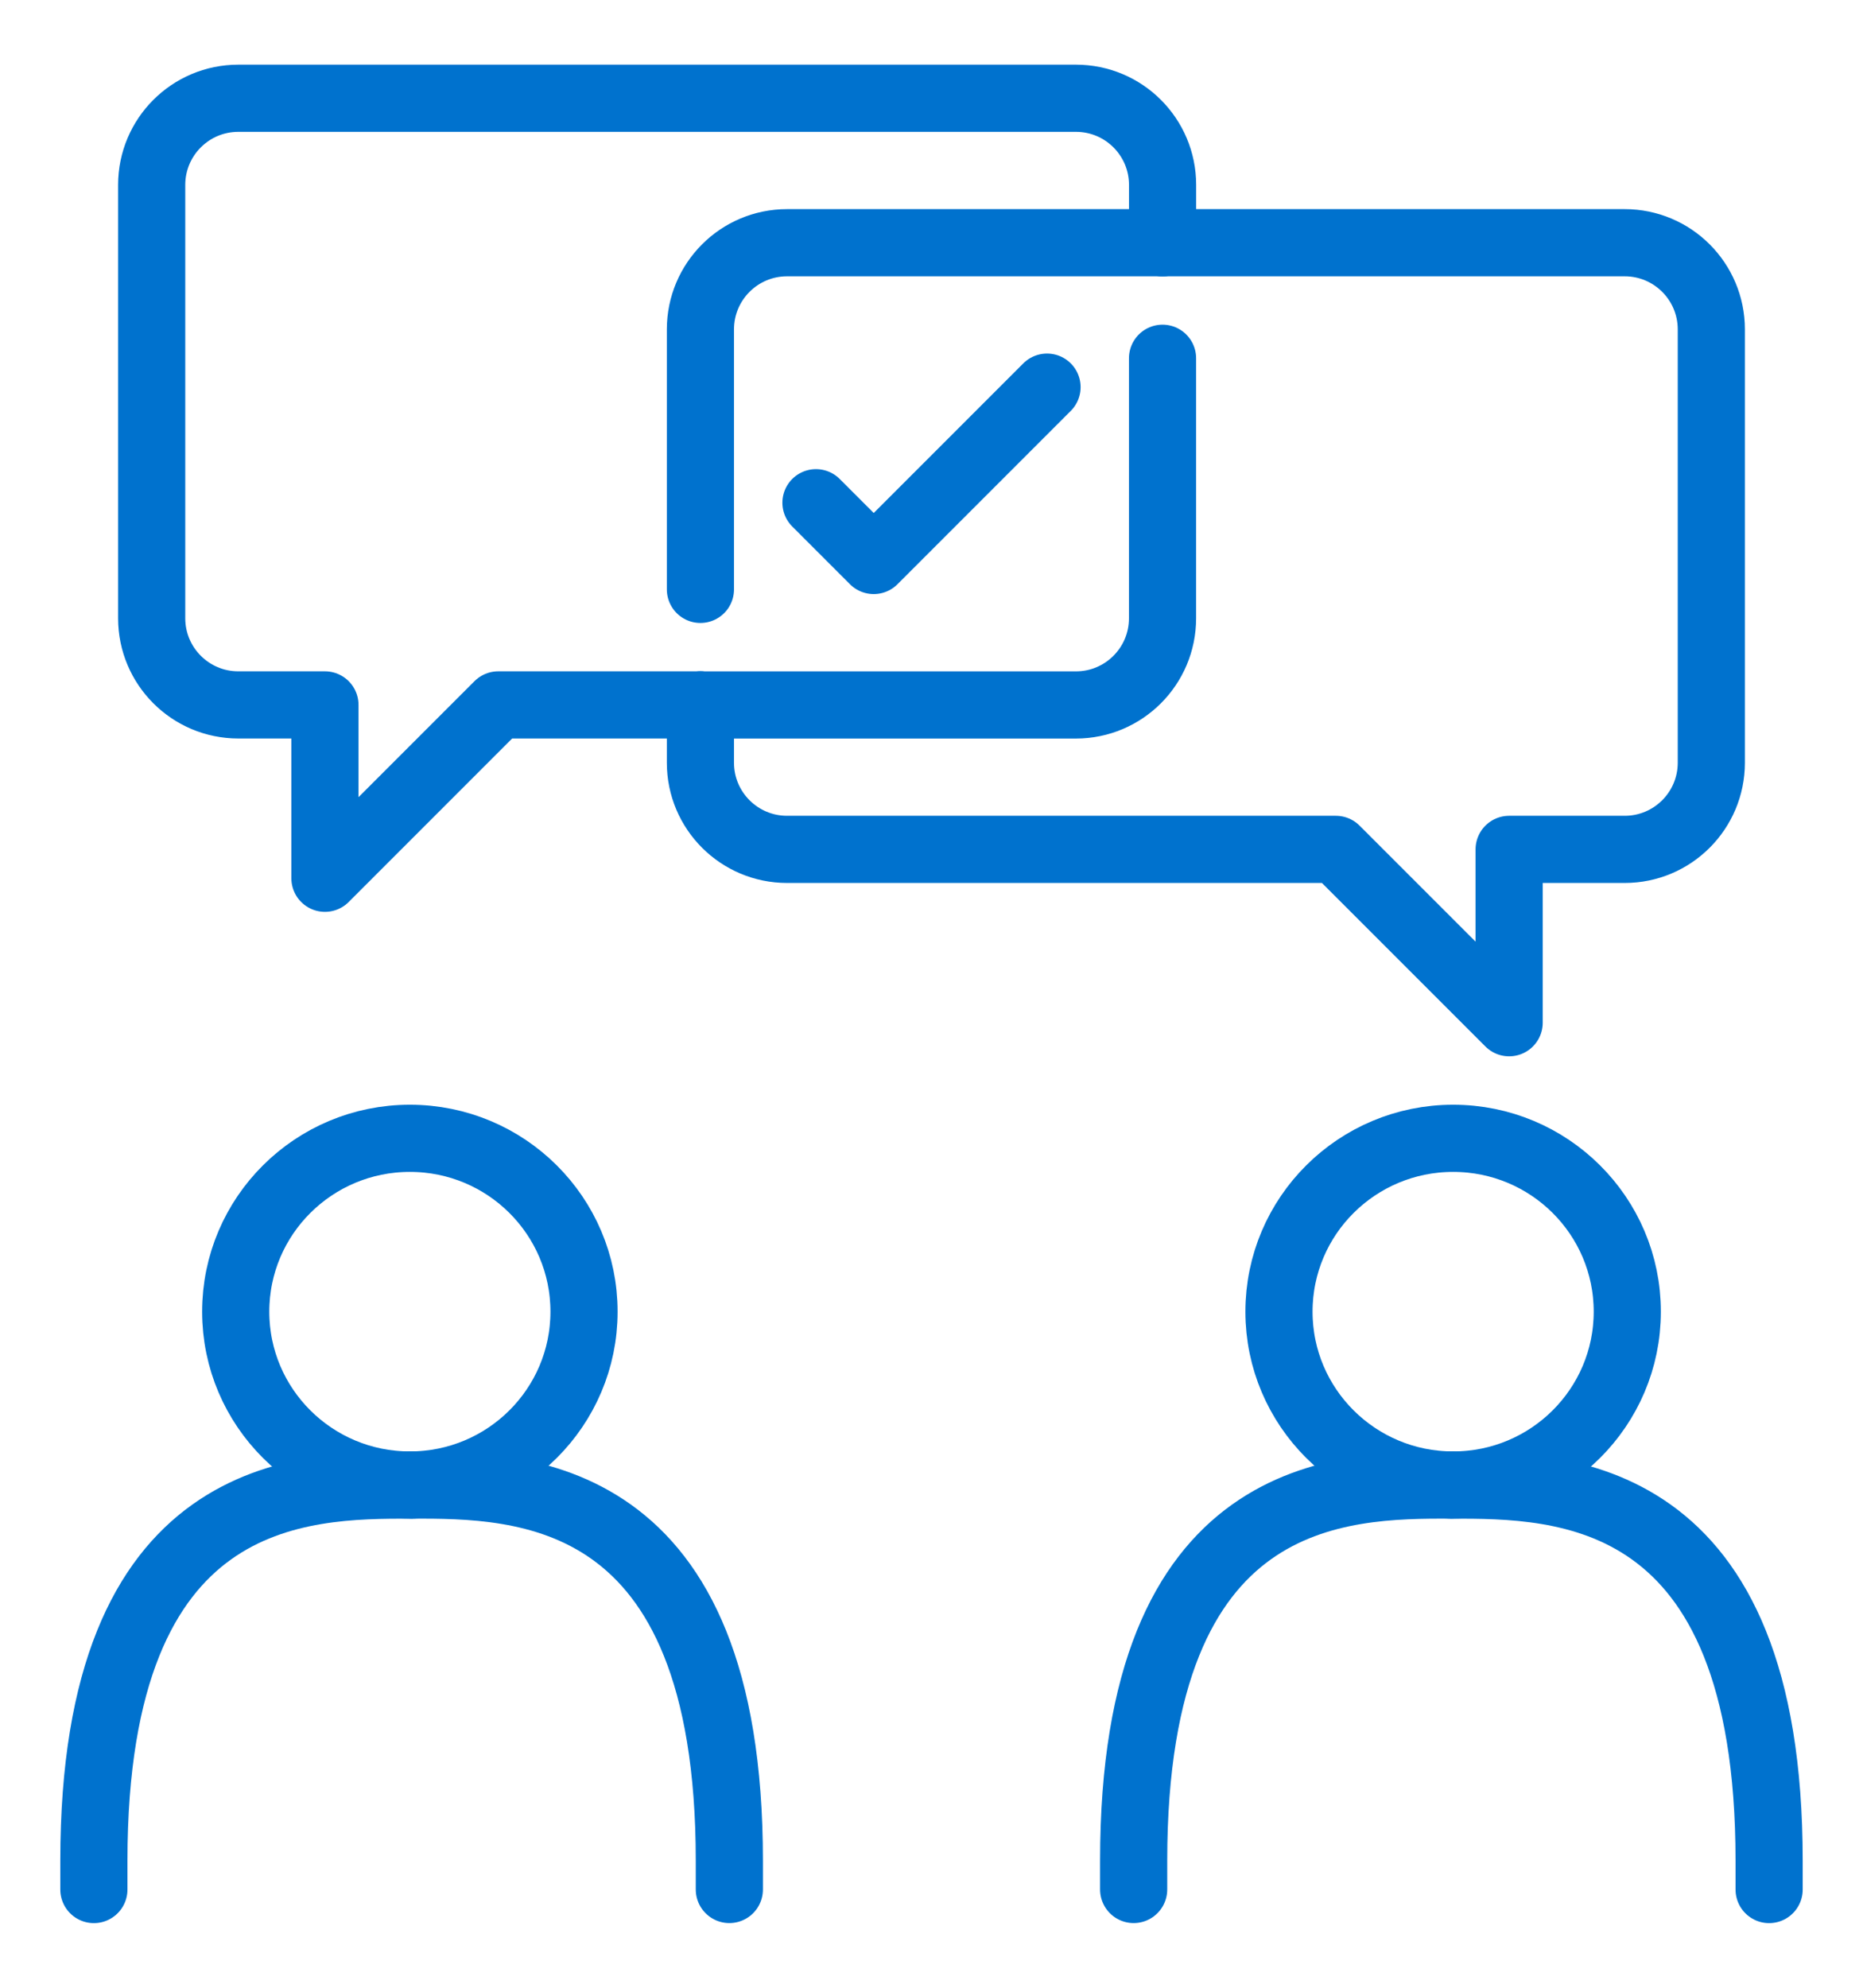
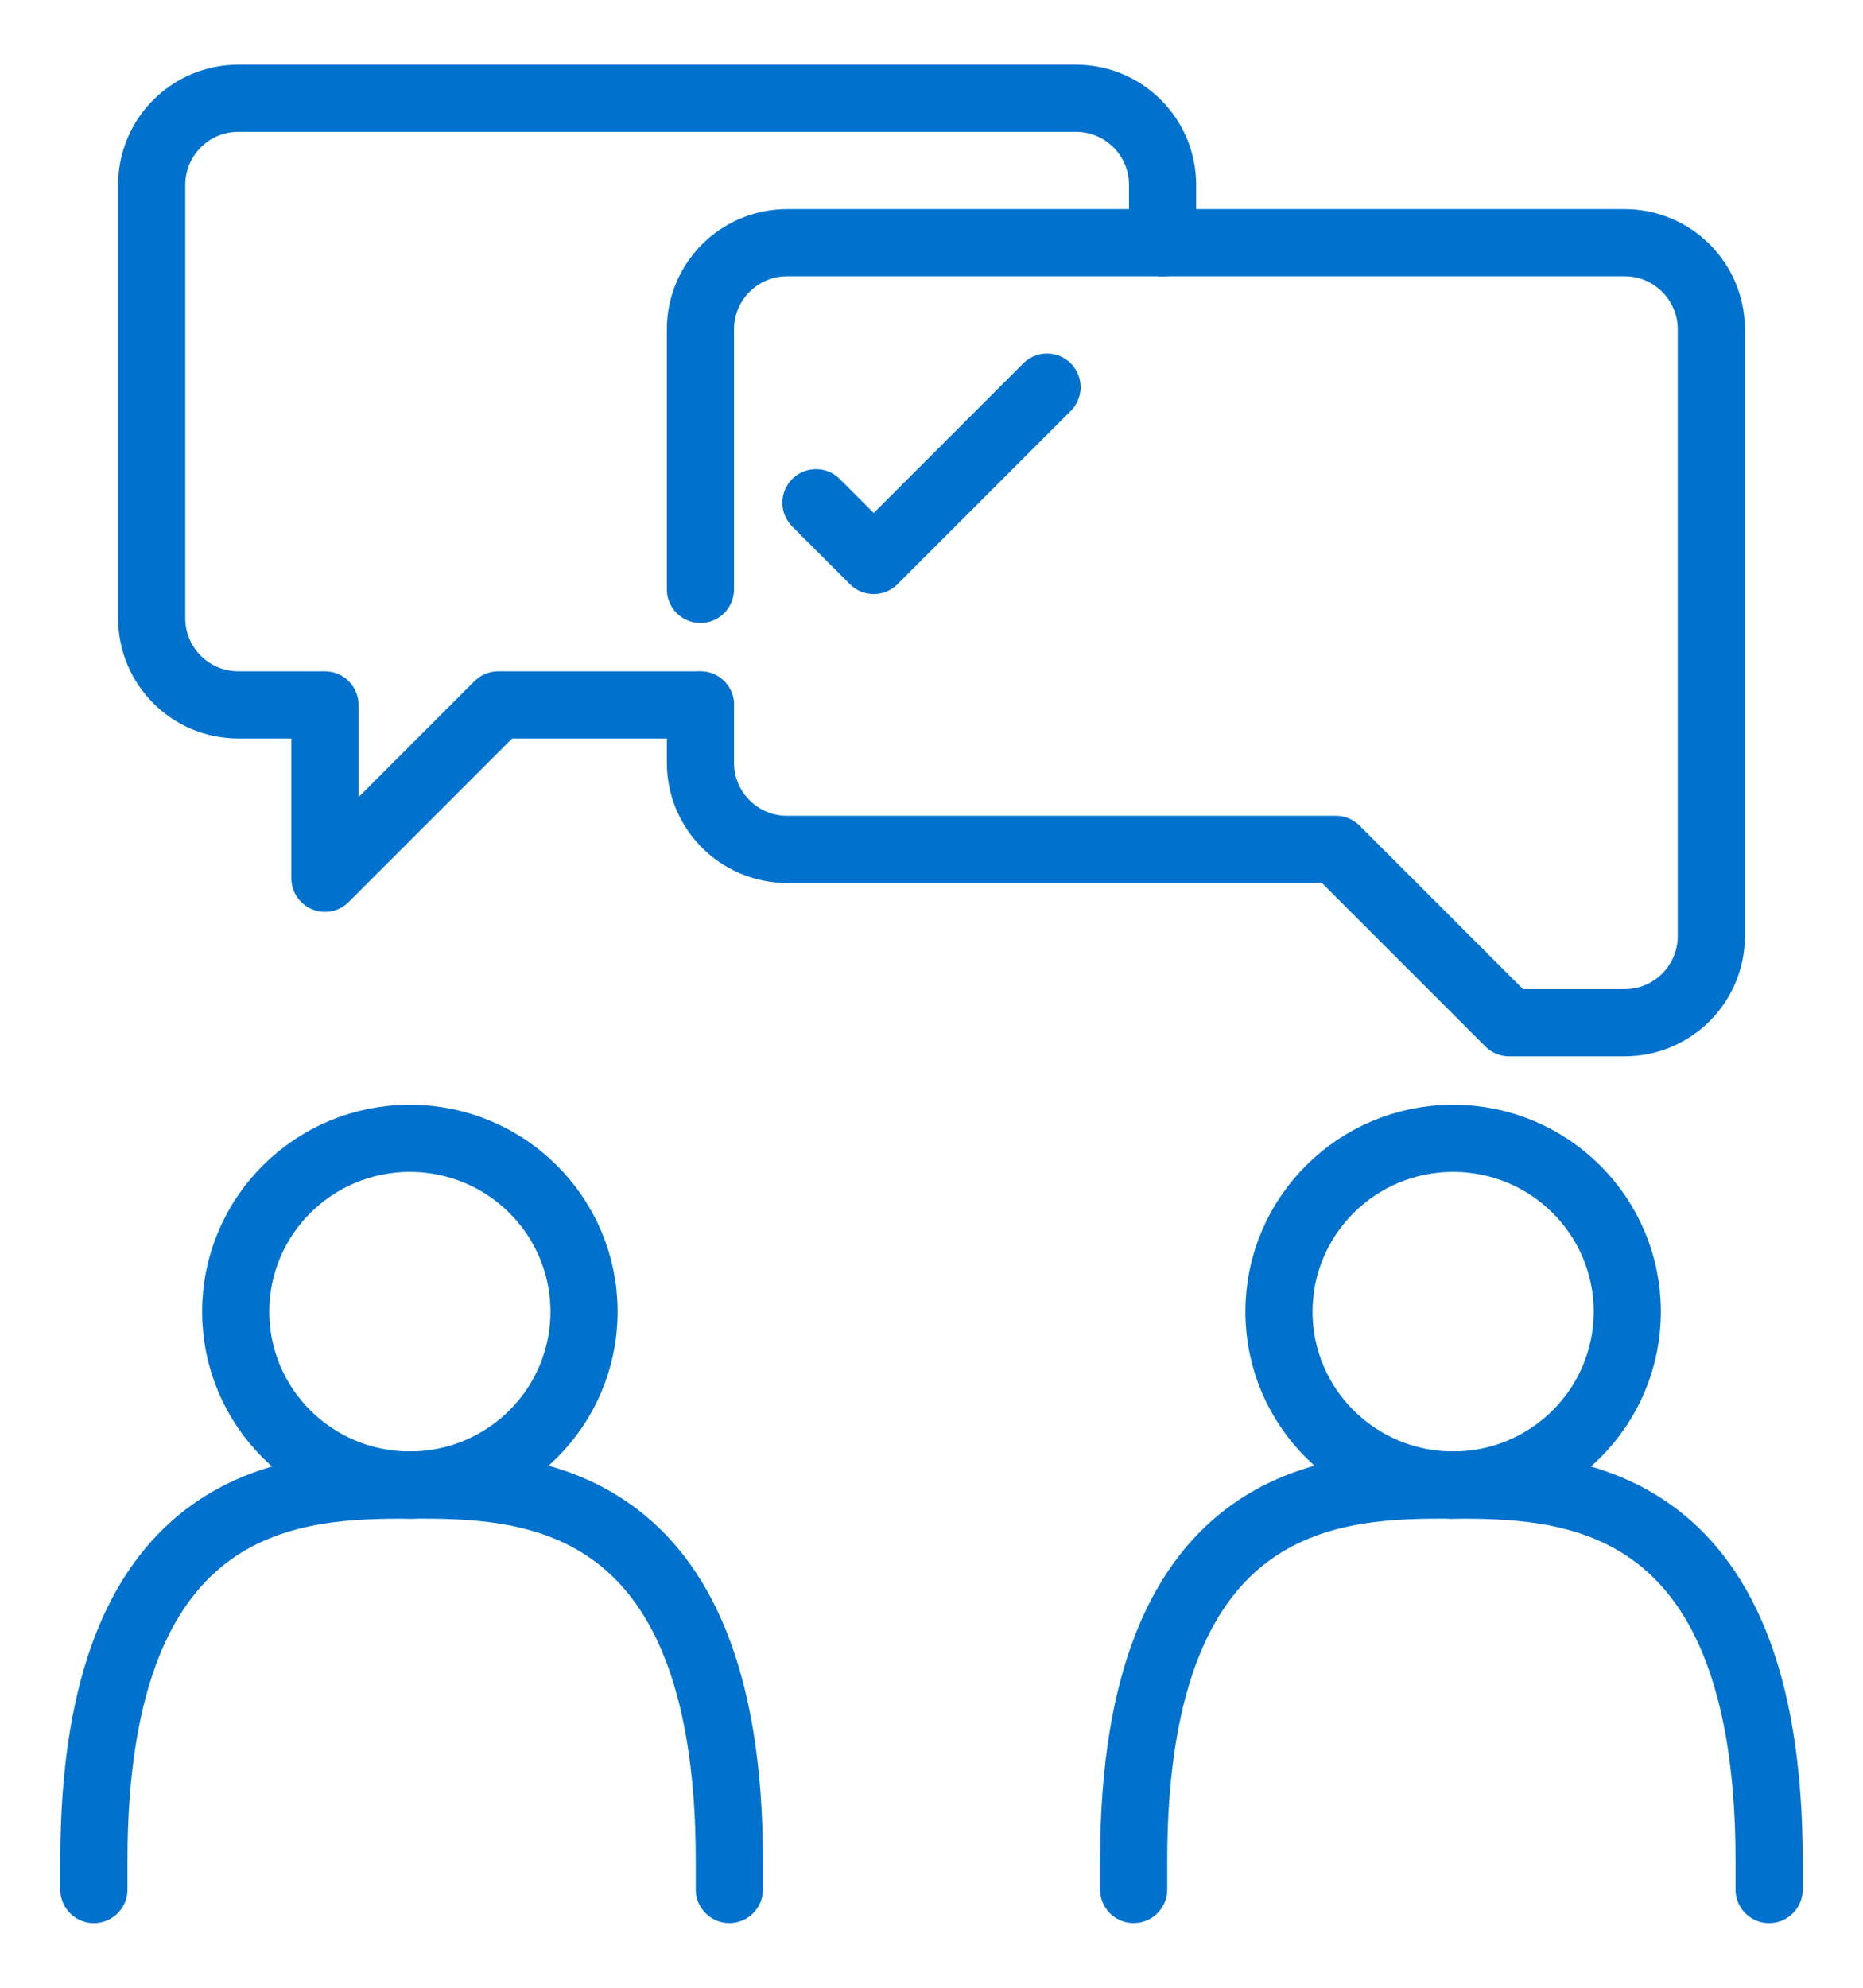
<svg xmlns="http://www.w3.org/2000/svg" version="1.1" id="icons" x="0px" y="0px" viewBox="0 0 41.613 44.387" style="enable-background:new 0 0 41.613 44.387;" xml:space="preserve">
  <style type="text/css">
	.st0{fill:none;stroke:#0072CE;stroke-width:2;stroke-miterlimit:10;}
	.st1{fill:none;stroke:#0072CE;stroke-width:2;stroke-linejoin:round;stroke-miterlimit:10;}
	.st2{fill:none;stroke:#0072CE;stroke-width:2;stroke-linecap:round;stroke-linejoin:round;stroke-miterlimit:10;}
	.st3{fill:none;stroke:#0072CE;stroke-width:1.5;stroke-linecap:round;stroke-linejoin:round;stroke-miterlimit:10;}
	.st4{fill:none;stroke:#0072CE;stroke-width:1.5;stroke-miterlimit:10;}
	.st5{fill:#0072CE;}
</style>
  <g>
    <g>
      <ellipse class="st3" cx="9.155" cy="29.29" rx="3.89" ry="3.871" />
      <path class="st3" d="M2.097,42.194v-0.645c0-8.387,4.652-8.387,7.097-8.387" />
      <path class="st3" d="M9.194,33.161c2.444,0,7.097,0,7.097,8.387v0.645" />
      <ellipse class="st3" cx="32.458" cy="29.29" rx="3.89" ry="3.871" />
      <path class="st3" d="M39.516,42.194v-0.645c0-8.387-4.652-8.387-7.097-8.387" />
      <path class="st3" d="M32.419,33.161c-2.444,0-7.097,0-7.097,8.387v0.645" />
      <g>
        <path class="st3" d="M25.968,5.419V4.129c0-1.069-0.867-1.935-1.935-1.935H5.323c-1.069,0-1.935,0.867-1.935,1.935     v9.677c0,1.069,0.867,1.935,1.935,1.935l1.935,0v3.871l3.871-3.871h4.516" />
-         <path class="st3" d="M15.645,15.742h8.387c1.069,0,1.935-0.867,1.935-1.935V8" />
        <path class="st3" d="M15.645,13.161V7.355c0-1.069,0.867-1.935,1.935-1.935h8.387" />
-         <path class="st3" d="M15.645,15.742v1.29c0,1.069,0.867,1.935,1.935,1.935h12.258l3.871,3.871v-3.871l2.581,0     c1.069,0,1.935-0.867,1.935-1.935V7.355c0-1.069-0.867-1.935-1.935-1.935H25.968" />
+         <path class="st3" d="M15.645,15.742v1.29c0,1.069,0.867,1.935,1.935,1.935h12.258l3.871,3.871l2.581,0     c1.069,0,1.935-0.867,1.935-1.935V7.355c0-1.069-0.867-1.935-1.935-1.935H25.968" />
      </g>
      <polyline class="st3" points="18.226,11.226 19.516,12.516 23.387,8.645   " />
    </g>
  </g>
</svg>